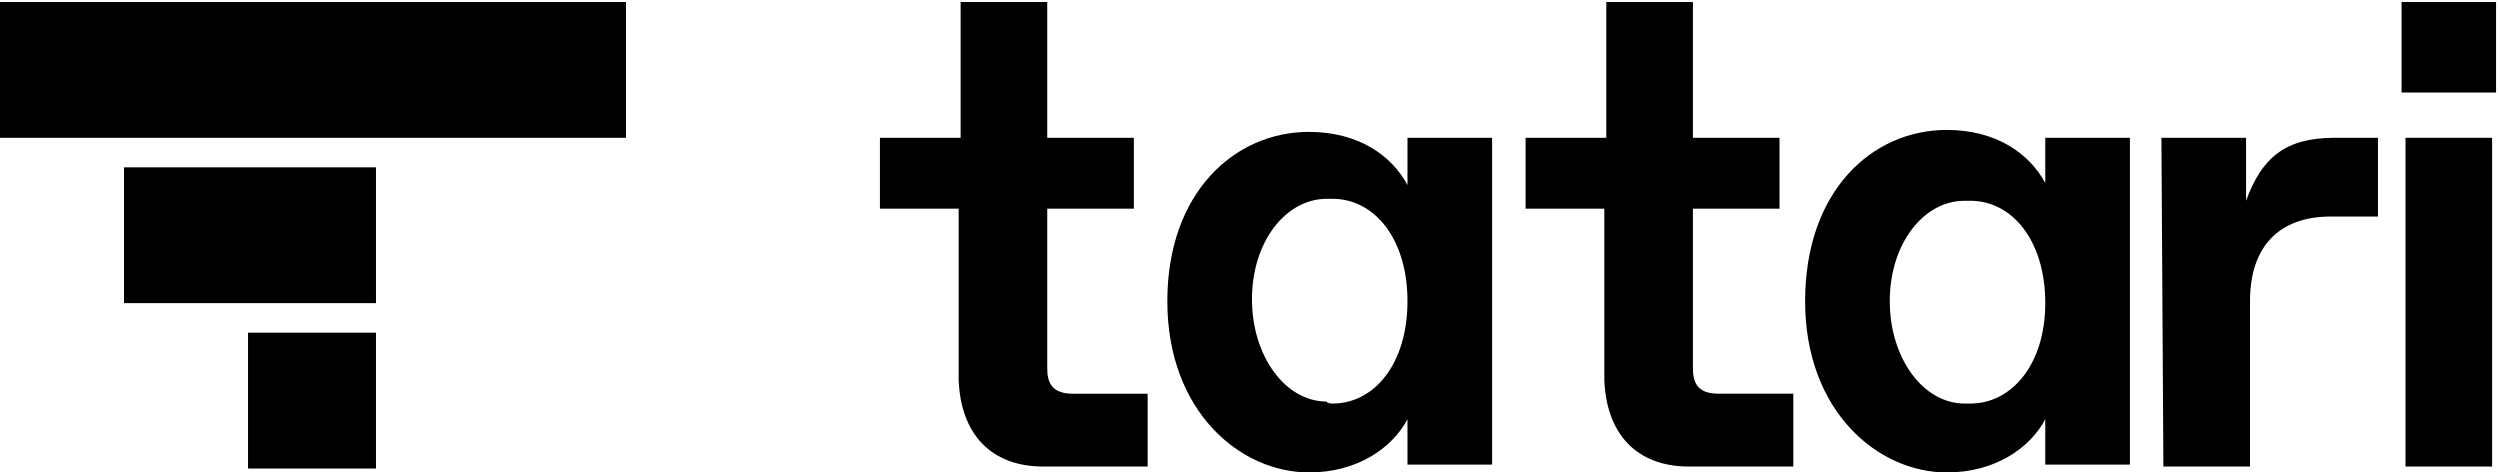
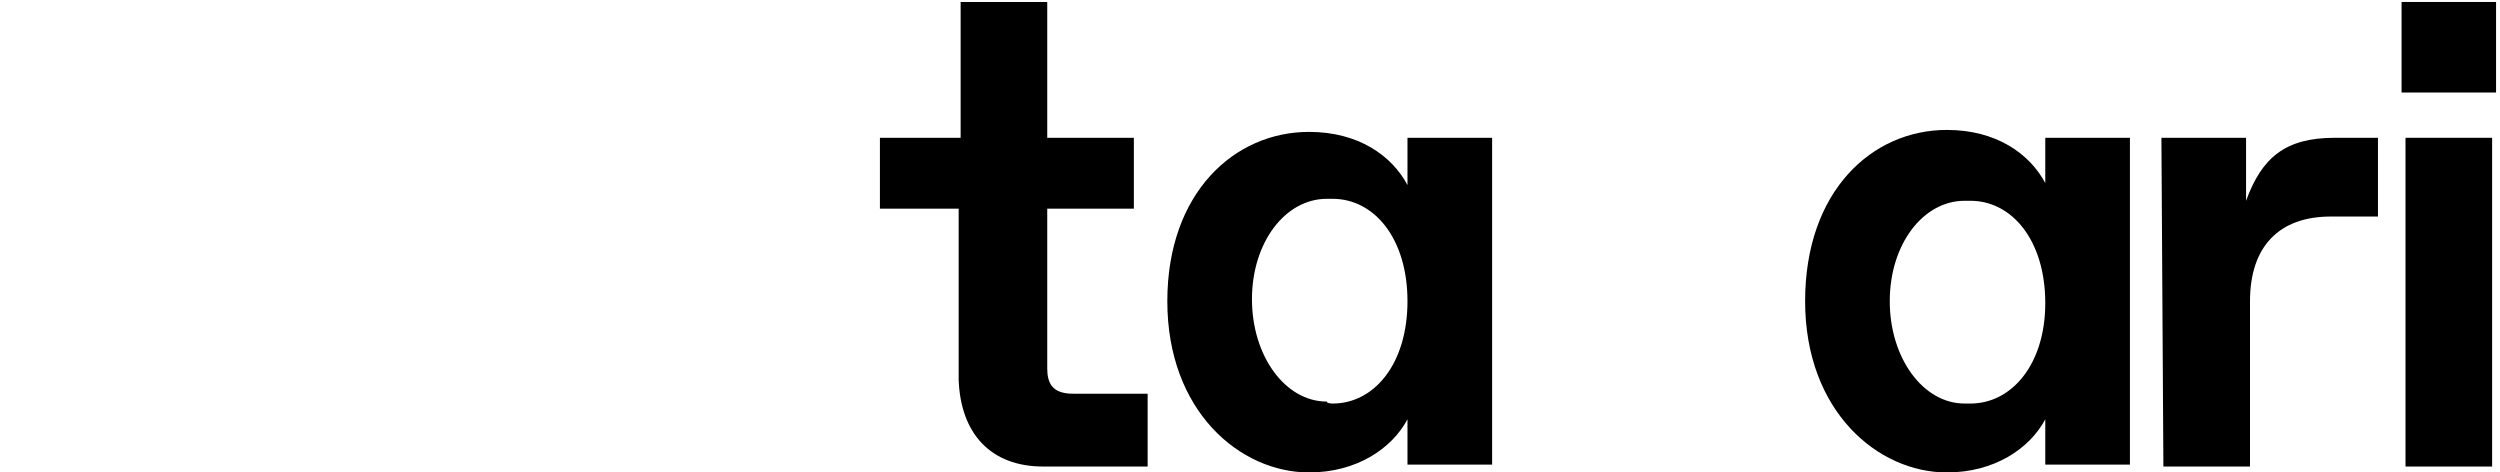
<svg xmlns="http://www.w3.org/2000/svg" viewBox="0 0 127 24">
  <g fill="#000">
-     <path d="M6.3 8.5h12.8v6.9H6.3zM0 .1h31.8V7H0zM12.6 16.9h6.5v6.9h-6.5z" />
-     <path d="M77.6 7h4V.1H86V7h4.4v3.6H86v8.1c0 .7.2 1.3 1.3 1.3h3.8v3.7h-5.3c-2.7 0-4.2-1.7-4.3-4.4v-8.7h-4V7z" />
    <path d="M103.9 7v2.3c-.8-1.5-2.5-2.7-5-2.7-3.8 0-7.2 3.1-7.2 8.7s3.7 8.7 7.2 8.7c2.4 0 4.2-1.2 5-2.7v2.3h4.3V7h-4.3zm-3.8 13.5h-.3c-2.1 0-3.8-2.3-3.8-5.2 0-2.9 1.7-5.1 3.8-5.1h.3c2.1 0 3.8 2 3.8 5.2 0 3.1-1.7 5.1-3.8 5.1z" />
    <path d="M44.8 7h4V.1h4.4V7h4.4v3.6h-4.4v8.1c0 .7.2 1.3 1.3 1.3h3.8v3.7H53c-2.7 0-4.2-1.7-4.3-4.4v-8.7h-4V7z" />
    <path d="M67.7 20.5c2.1 0 3.8-2 3.8-5.2s-1.7-5.2-3.8-5.2h-.3c-2.1 0-3.8 2.2-3.8 5.1 0 2.9 1.7 5.2 3.8 5.2 0 .1.3.1.3.1zM66.5 6.7c2.5 0 4.2 1.2 5 2.7V7h4.3v16.6h-4.3v-2.3c-.8 1.5-2.6 2.7-5 2.7-3.5 0-7.2-3.1-7.2-8.7 0-5.5 3.4-8.6 7.2-8.6z" />
    <path d="M109.8 7h4.3v3.2c.8-2.2 2-3.2 4.5-3.2h2.2v4h-2.4c-2.6 0-4.1 1.5-4.1 4.3v8.4h-4.4L109.8 7z" />
    <path d="M122 4.7h4.8V.1H122v4.6zm.2 19h4.4V7h-4.4v16.7z" />
  </g>
</svg>